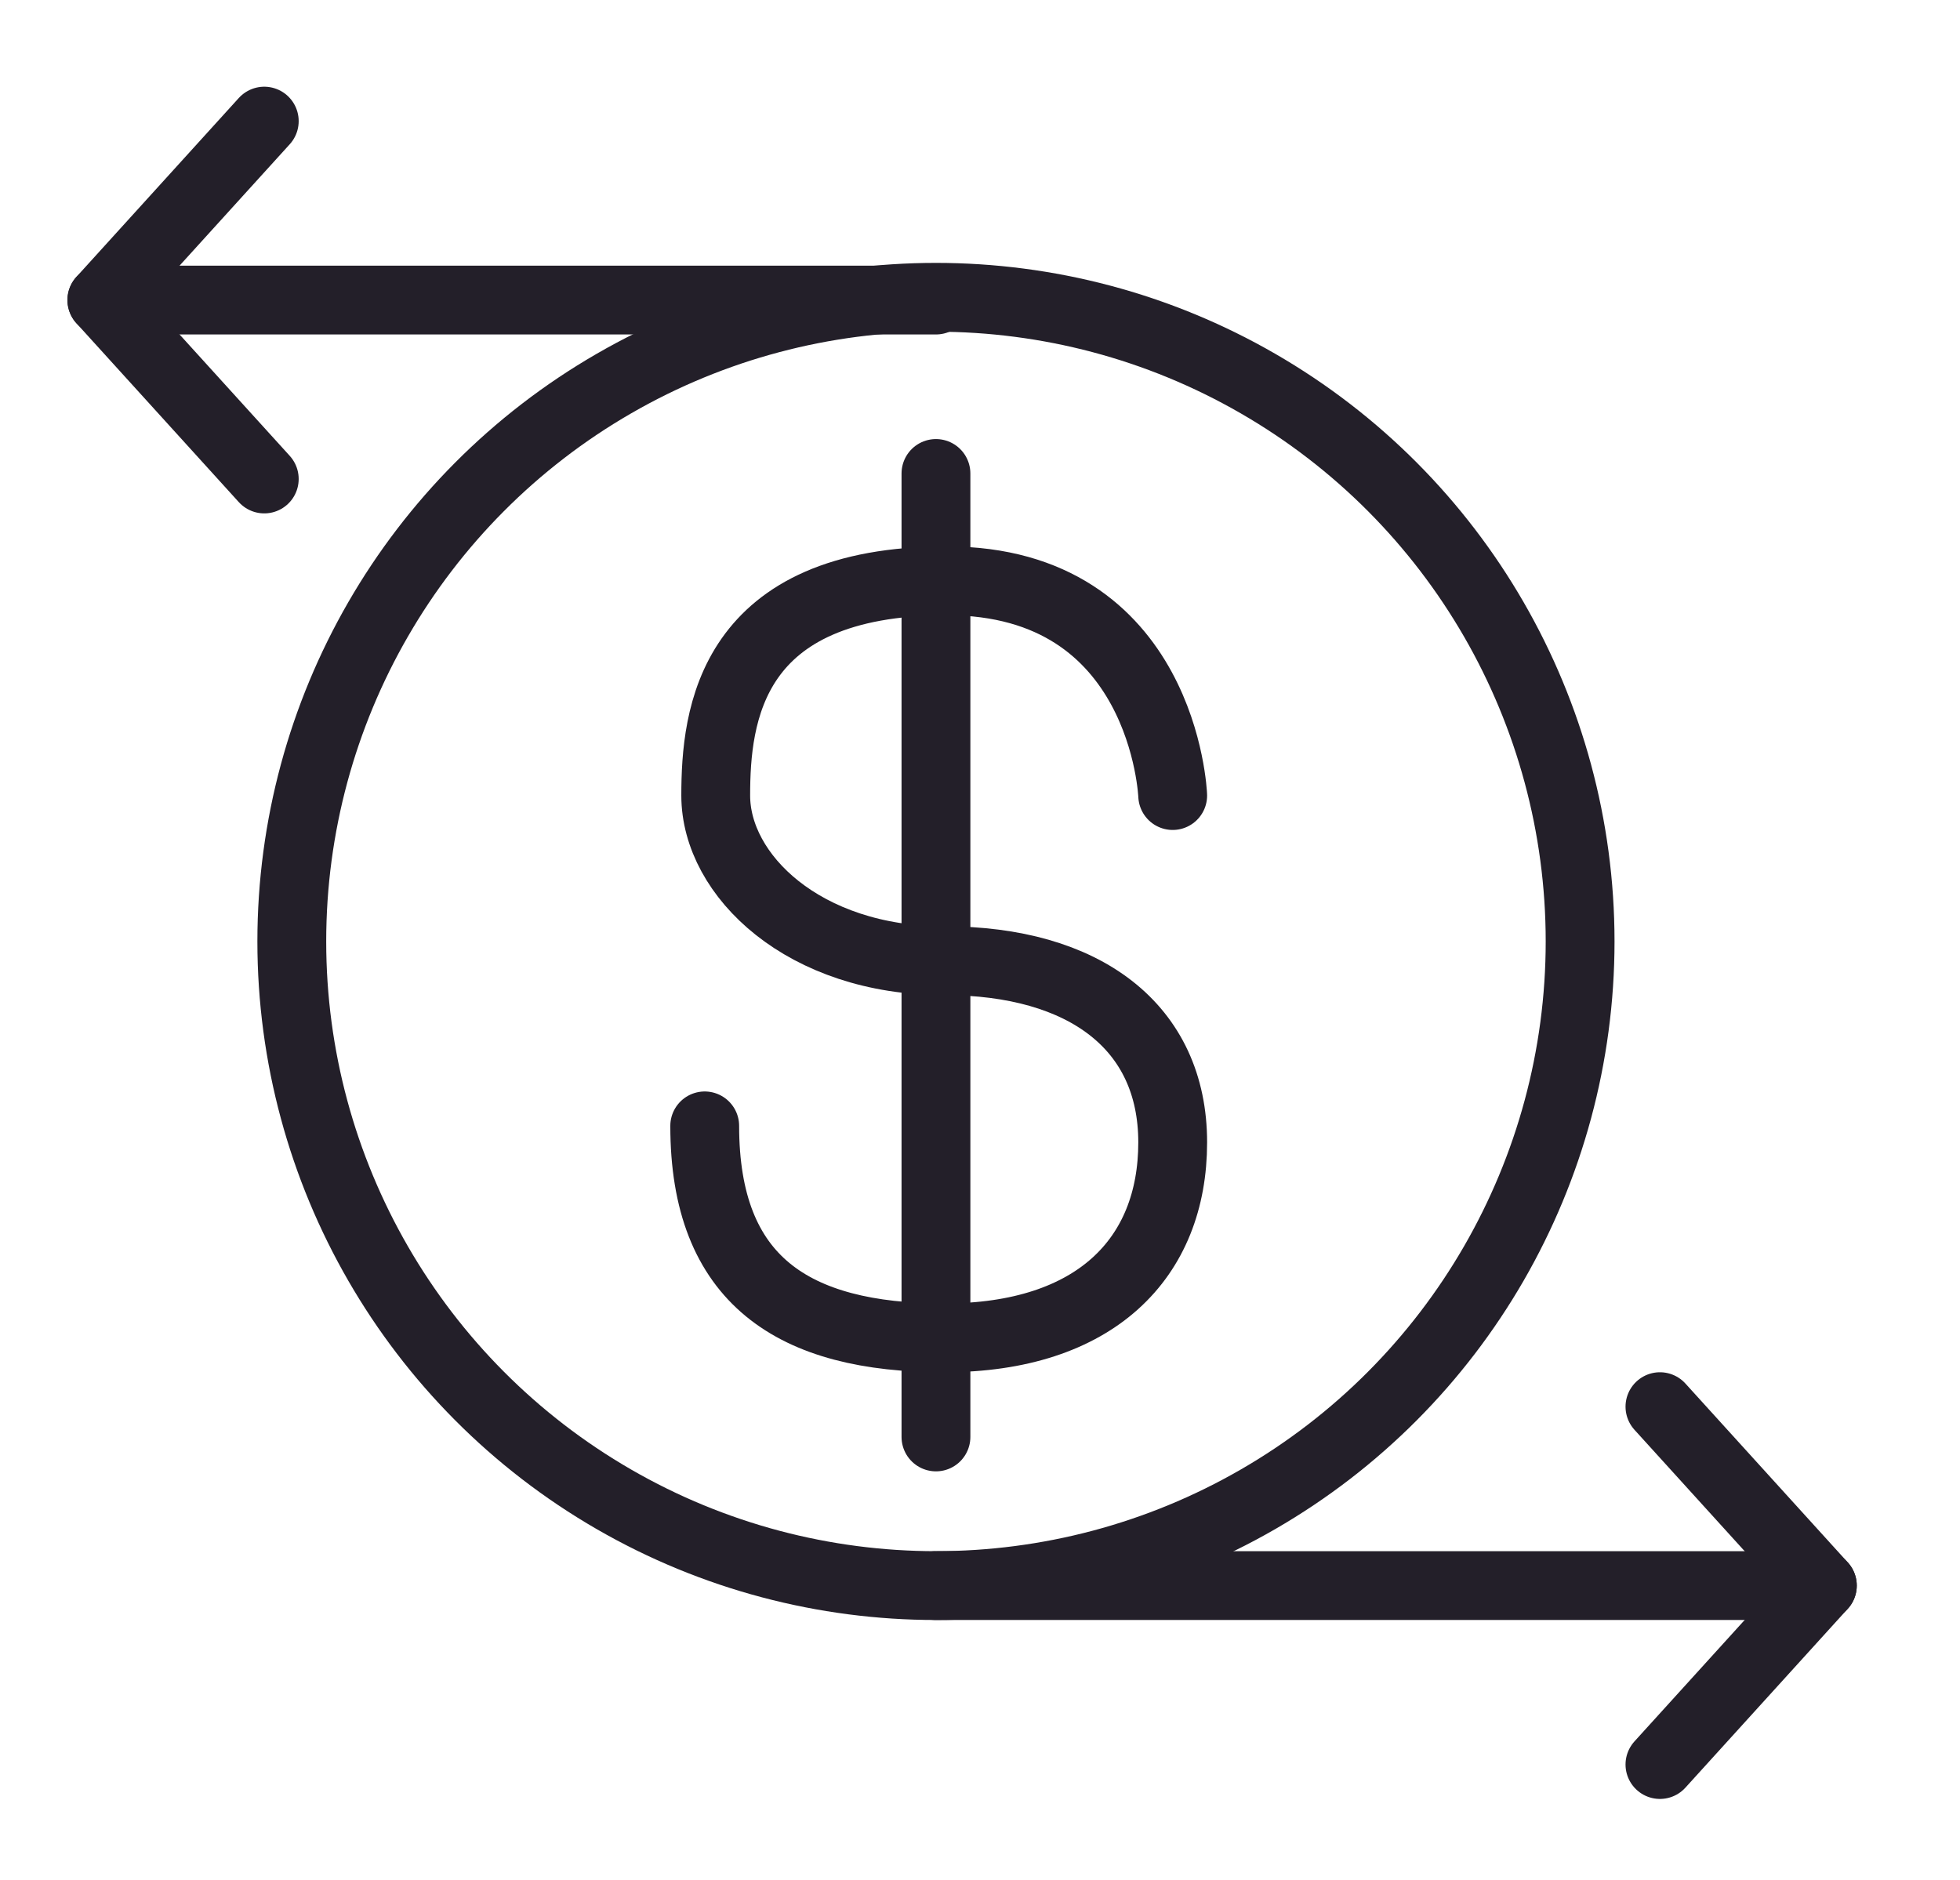
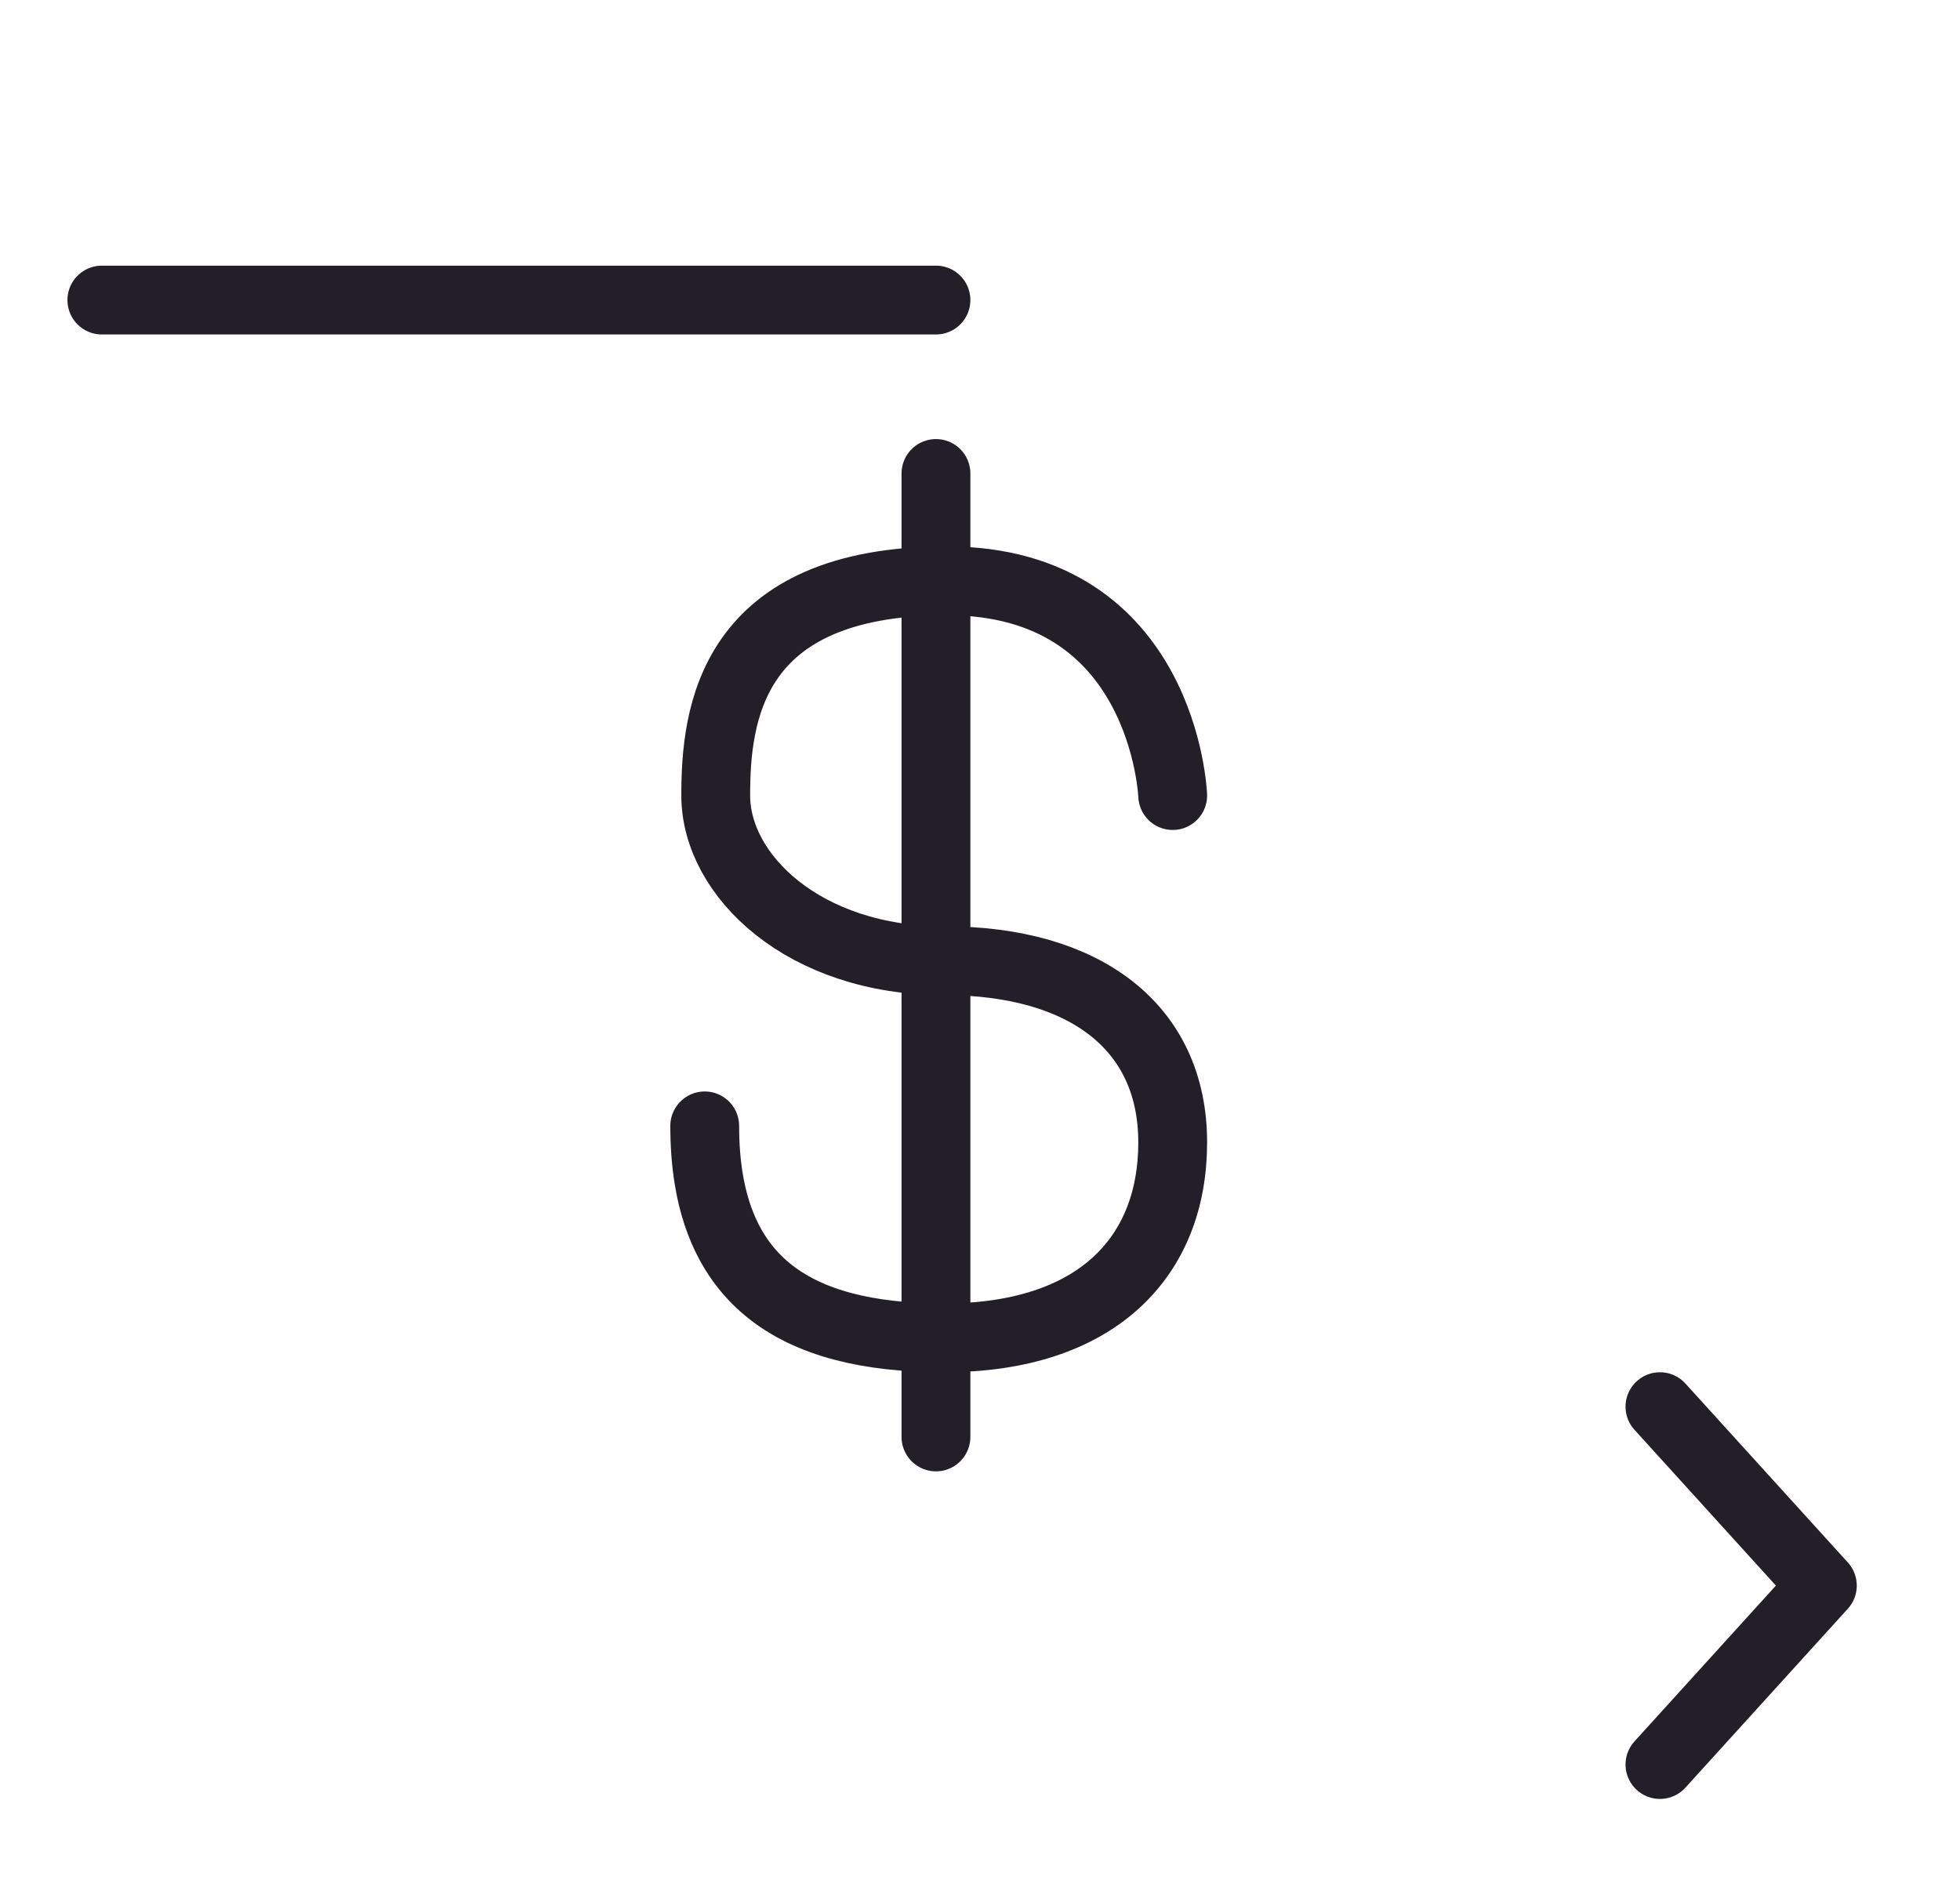
<svg xmlns="http://www.w3.org/2000/svg" version="1.1" id="Layer_1" x="0px" y="0px" viewBox="0 0 71.2 68.3" style="enable-background:new 0 0 71.2 68.3;" xml:space="preserve">
  <style type="text/css">
	.st0{fill:none;stroke:#231F29;stroke-width:2.5;stroke-linecap:round;stroke-linejoin:round;}
</style>
  <g>
    <g>
      <g>
        <g>
          <path class="st0" d="M42.6,28.9c0,0-0.3-7.8-8.2-7.8s-8.4,4.9-8.4,7.8s3.2,6,8.3,6s8.3,2.4,8.3,6.6s-2.8,7.1-8.3,7.1      s-8.7-2.1-8.7-7.7" />
          <line class="st0" x1="34" y1="17.2" x2="34" y2="52.2" />
        </g>
-         <circle class="st0" cx="34" cy="34.2" r="23.4" />
      </g>
    </g>
    <g>
      <polyline class="st0" points="60.3,64.1 66.2,57.6 60.3,51.1   " />
-       <line class="st0" x1="66.2" y1="57.6" x2="34" y2="57.6" />
    </g>
    <g>
-       <polyline class="st0" points="9.6,17.4 3.7,10.9 9.6,4.4   " />
      <line class="st0" x1="3.7" y1="10.9" x2="34" y2="10.9" />
    </g>
  </g>
</svg>